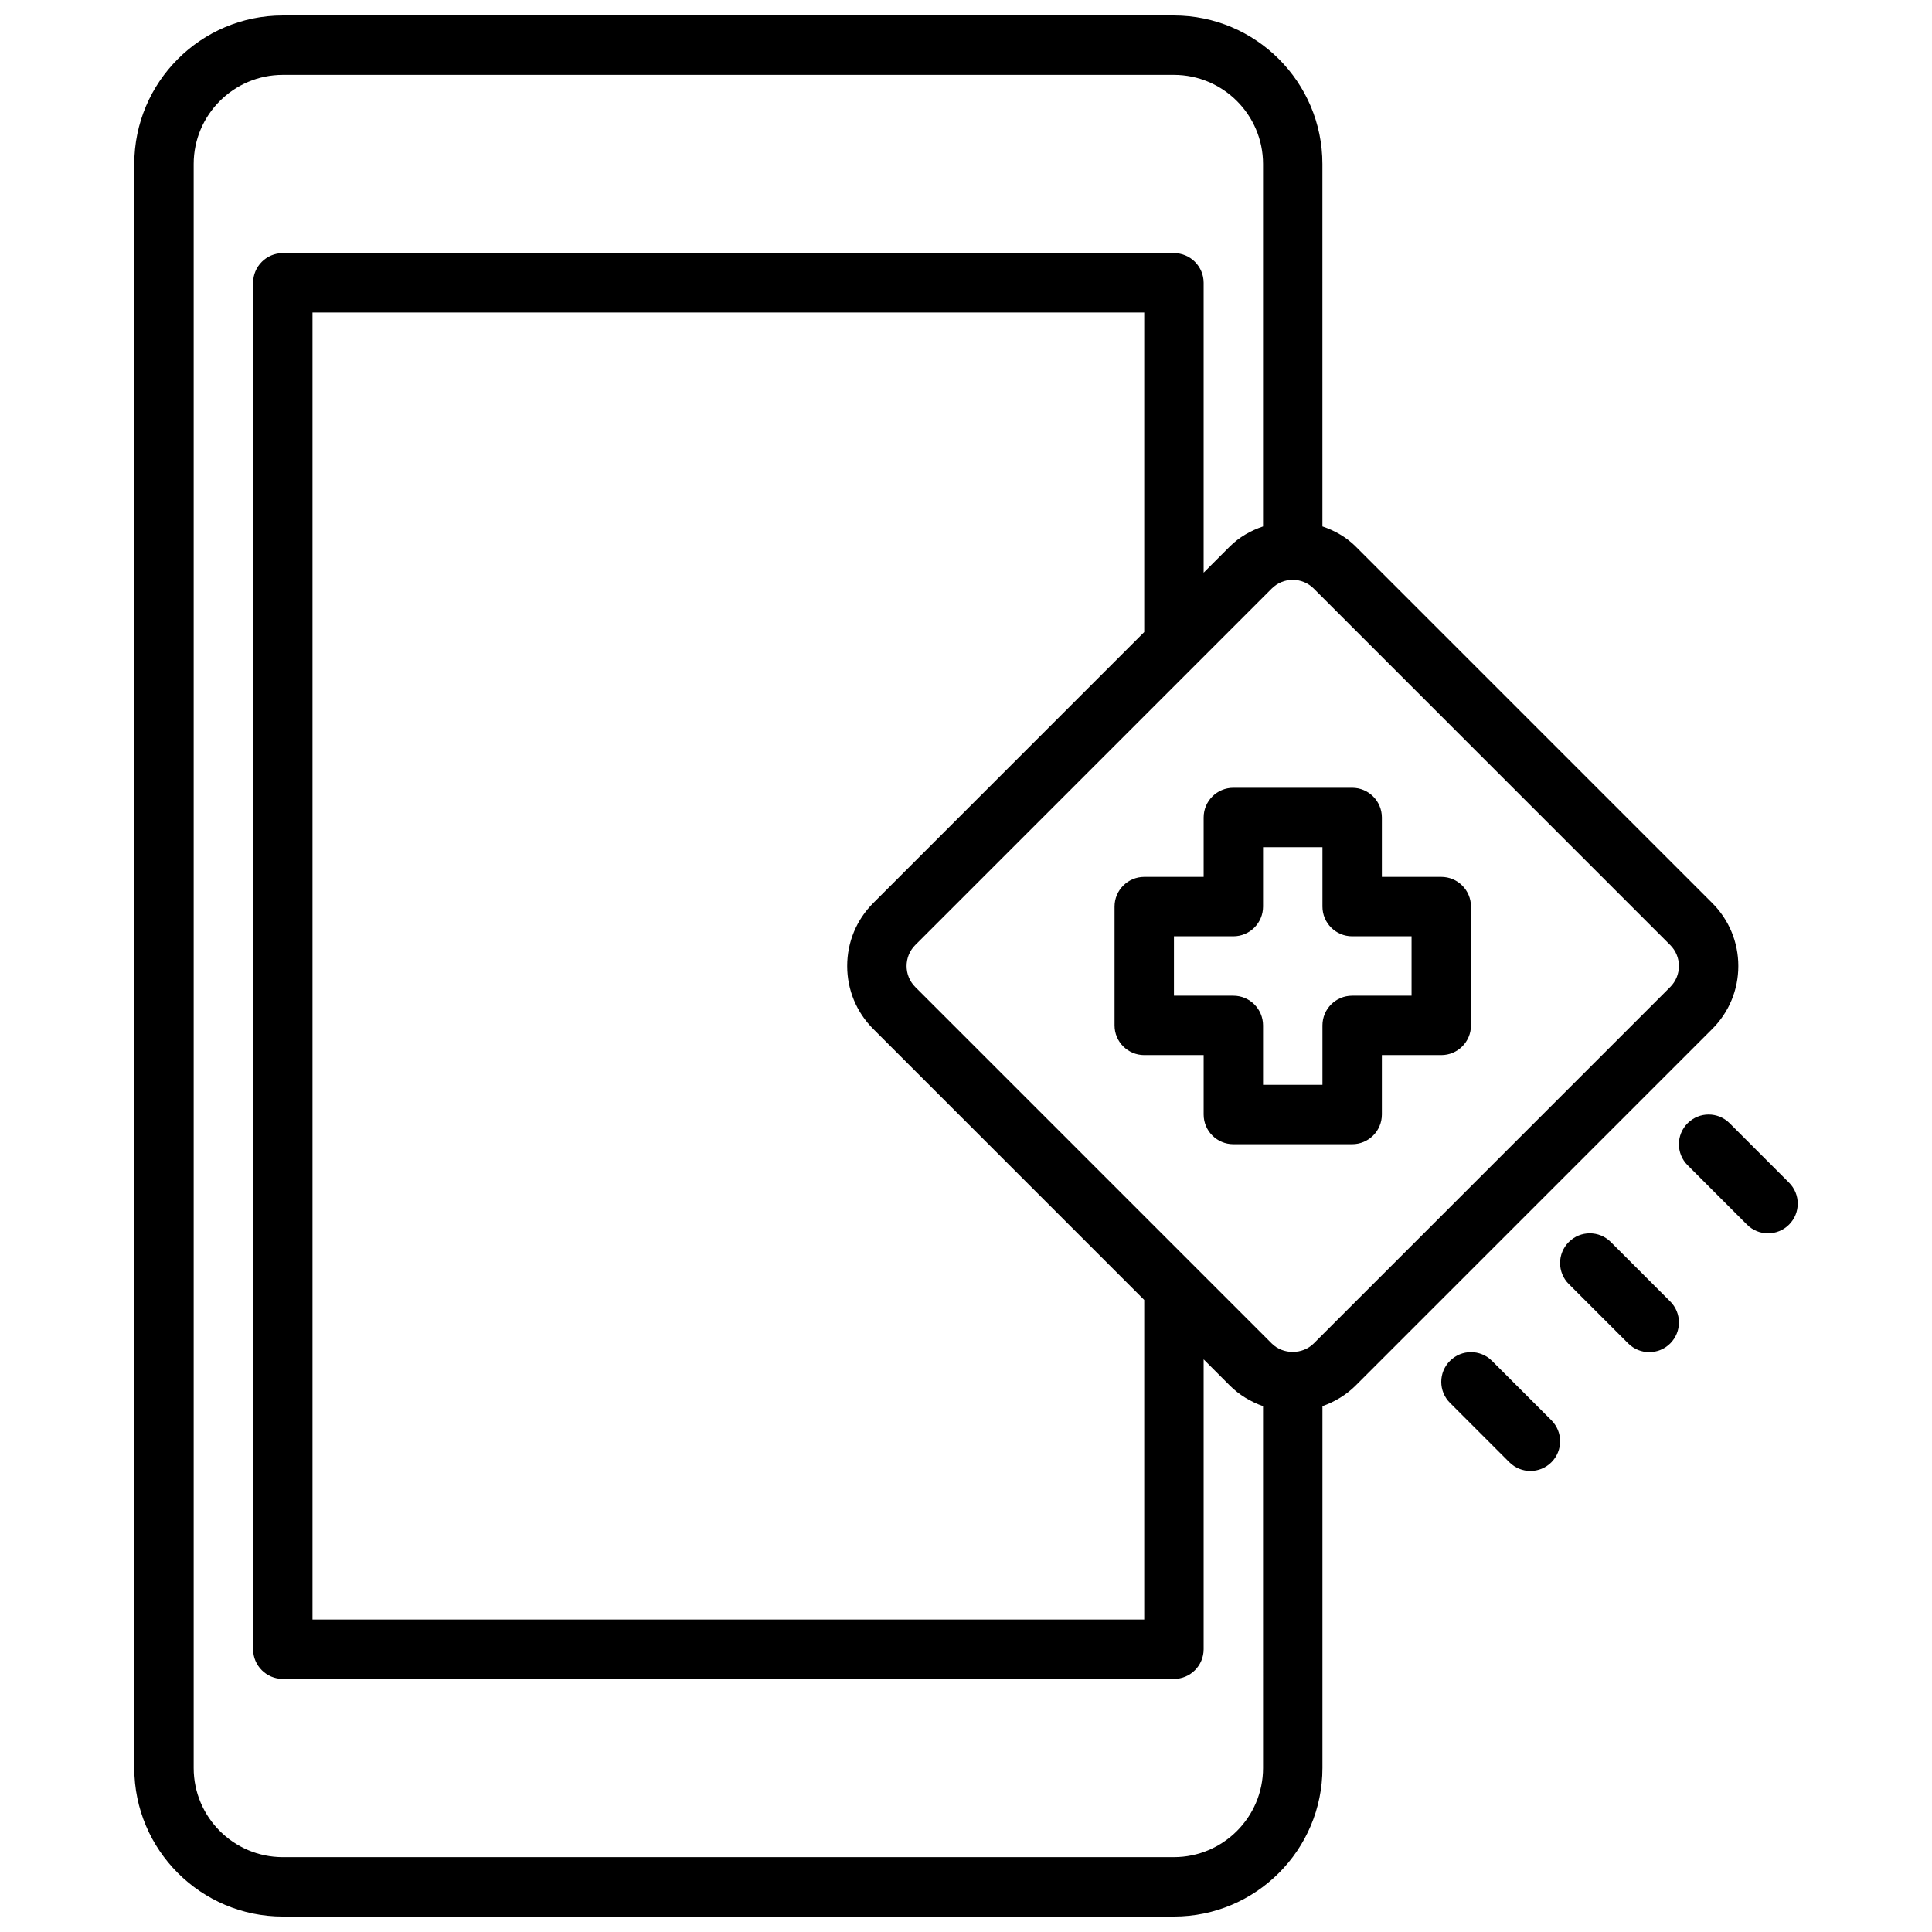
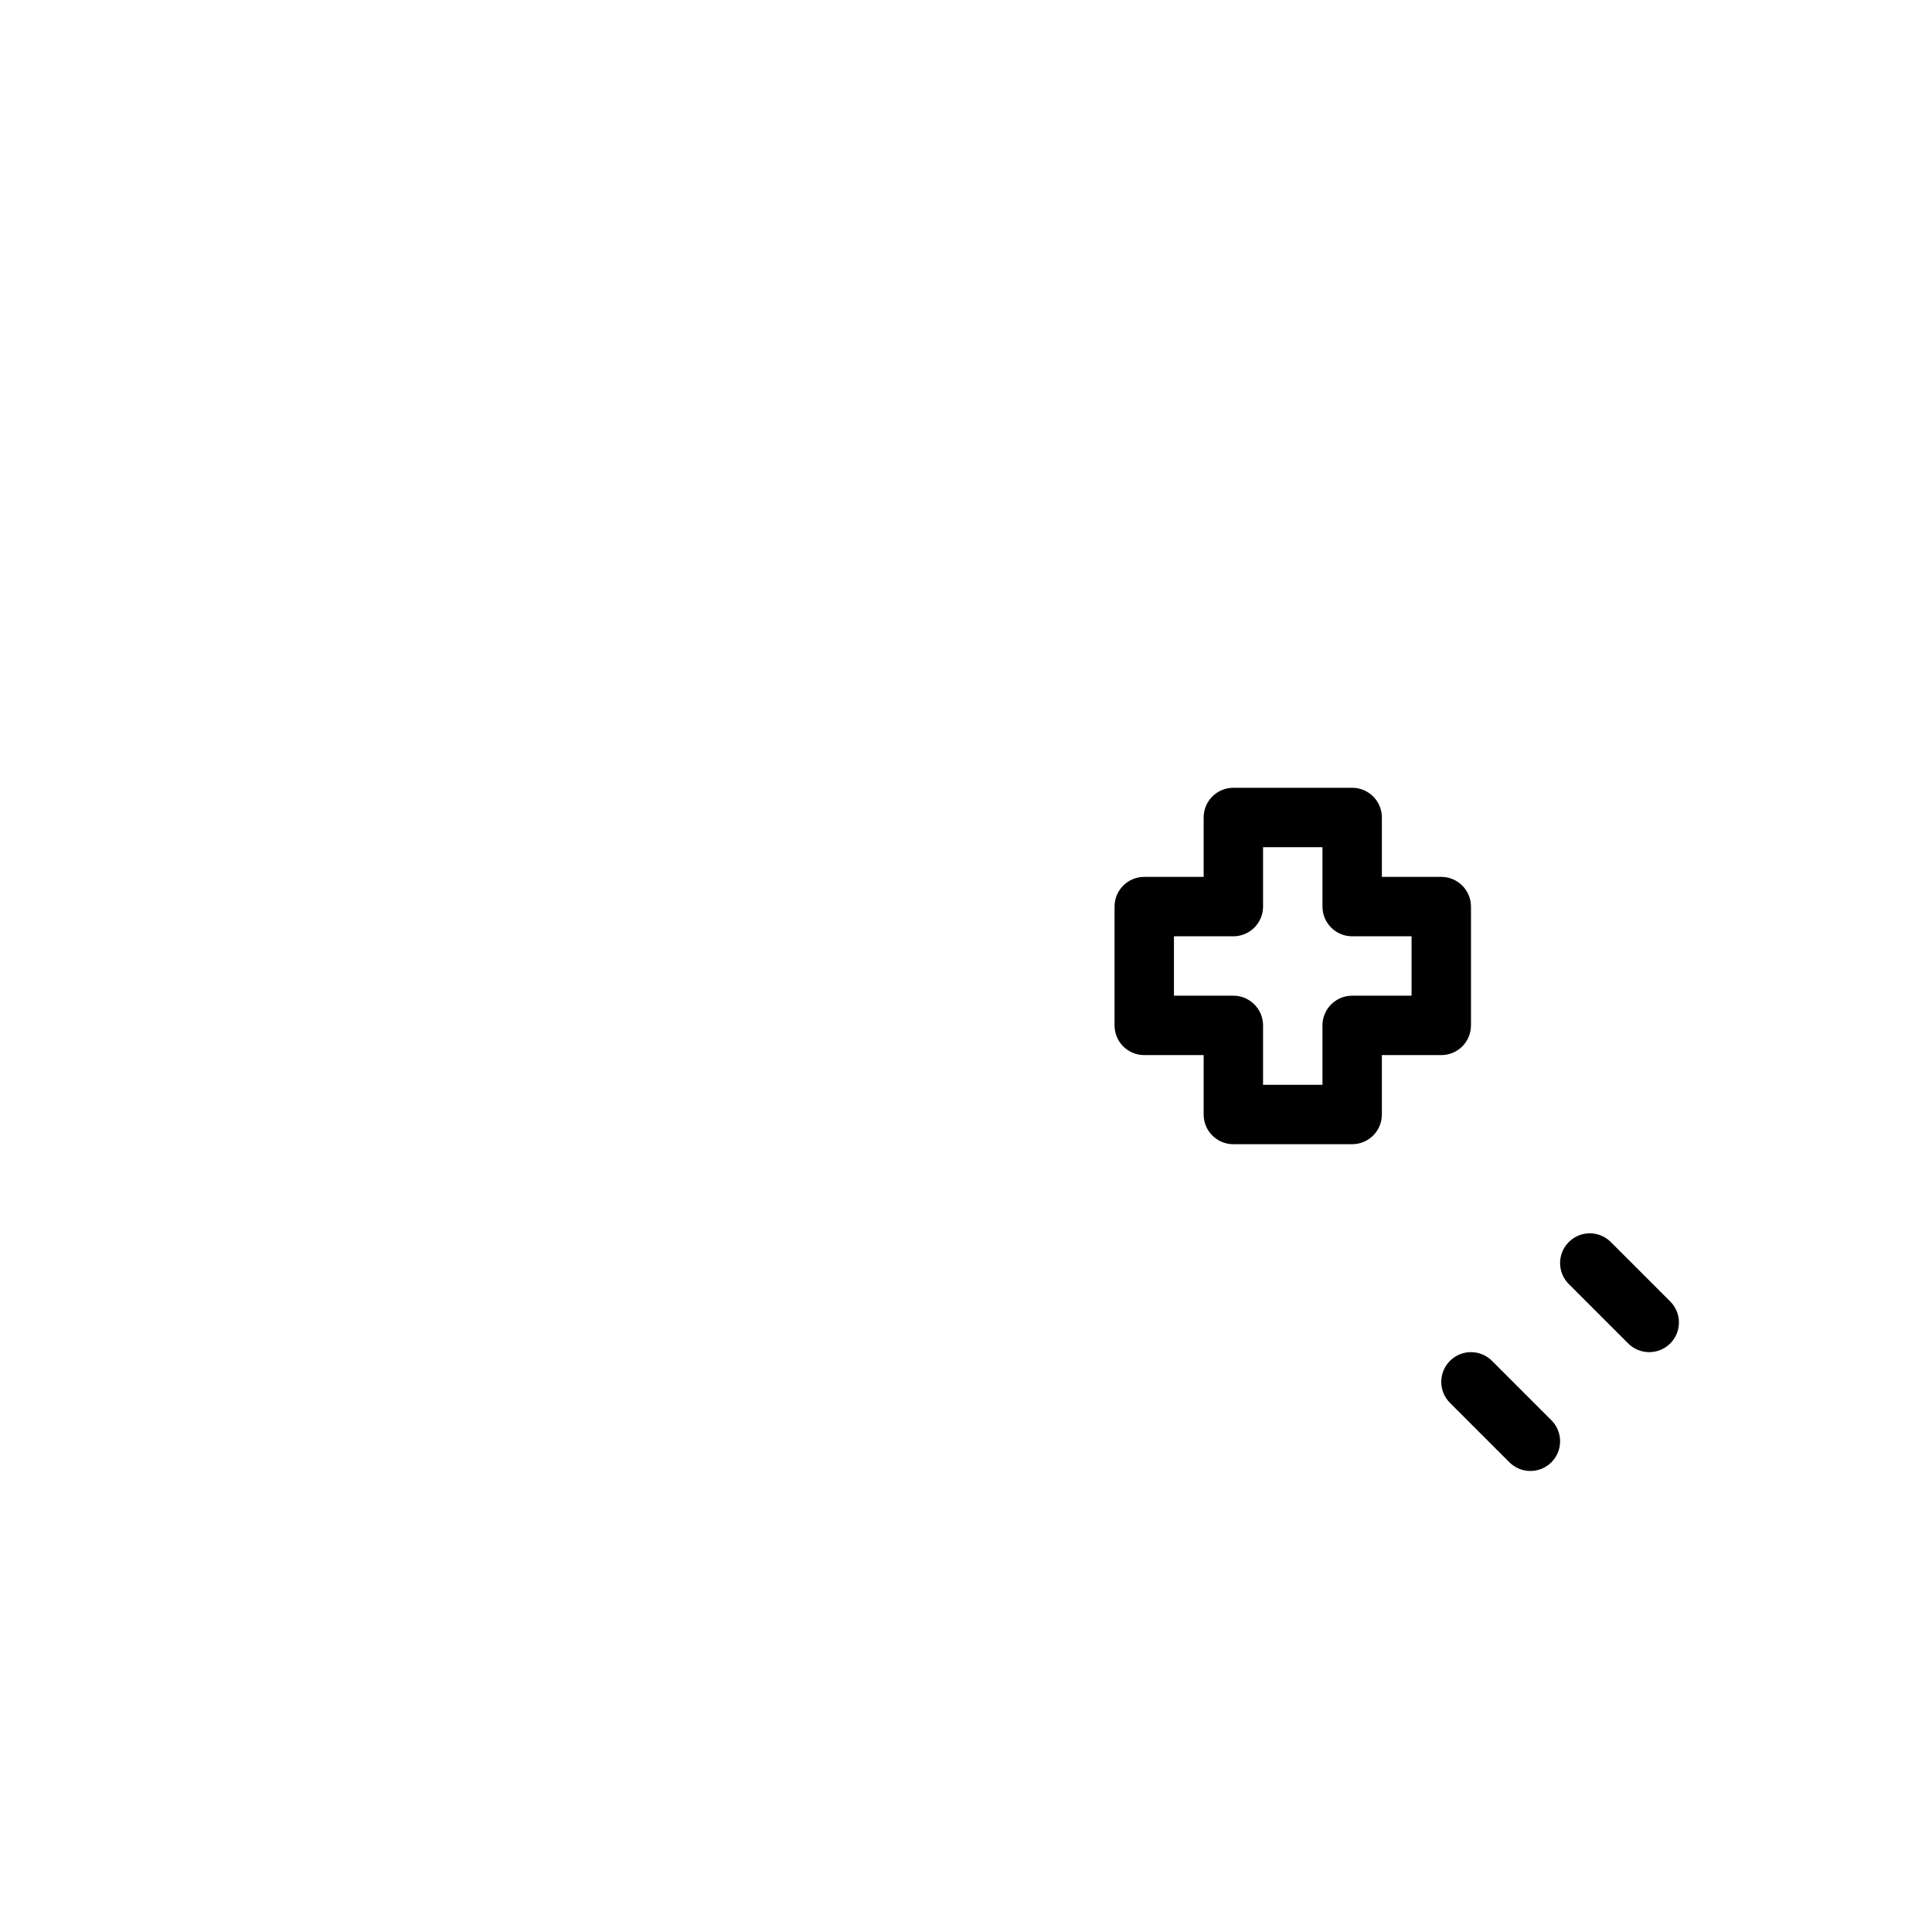
<svg xmlns="http://www.w3.org/2000/svg" width="800px" height="800px" version="1.1" viewBox="144 144 512 512">
  <defs>
    <clipPath id="a">
      <path d="m179 148.09h426v503.81h-426z" />
    </clipPath>
  </defs>
  <g clip-path="url(#a)">
-     <path d="m597.75 416.7c4.465-4.457 6.922-10.391 6.922-16.695s-2.457-12.242-6.918-16.695l-94.465-94.465c-2.512-2.512-5.566-4.234-8.832-5.336l-0.004-96.051c0-21.703-17.656-39.359-39.359-39.359h-236.15c-21.703 0-39.359 17.656-39.359 39.359v425.09c0 21.703 17.656 39.359 39.359 39.359h236.16c21.703 0 39.359-17.656 39.359-39.359v-95.898c3.273-1.164 6.297-2.961 8.824-5.488zm-11.129-22.254c1.488 1.48 2.305 3.457 2.305 5.559s-0.82 4.078-2.305 5.566l-94.473 94.465c-2.969 2.984-8.156 2.984-11.125 0l-94.465-94.465c-1.484-1.488-2.305-3.465-2.305-5.566s0.82-4.078 2.305-5.566l94.465-94.465c1.488-1.488 3.465-2.305 5.566-2.305 2.102 0 4.078 0.82 5.566 2.305zm-139.39-82.941-71.801 71.801c-4.465 4.457-6.918 10.391-6.918 16.699 0 6.305 2.457 12.242 6.918 16.695l71.801 71.801v84.688h-220.42v-346.37h220.42zm7.871 324.66h-236.16c-13.02 0-23.617-10.598-23.617-23.617v-425.09c0-13.02 10.598-23.617 23.617-23.617h236.16c13.02 0 23.617 10.598 23.617 23.617v96.055c-3.266 1.102-6.32 2.824-8.824 5.328l-6.918 6.922v-76.816c0-4.344-3.527-7.871-7.871-7.871h-236.16c-4.344 0-7.871 3.527-7.871 7.871v362.11c0 4.352 3.527 7.871 7.871 7.871h236.16c4.344 0 7.871-3.519 7.871-7.871v-76.816l6.91 6.918c2.527 2.527 5.559 4.328 8.832 5.488l0.004 95.898c0 13.02-10.598 23.617-23.617 23.617z" />
-   </g>
+     </g>
  <path d="m462.98 360.64v15.742h-15.742c-4.344 0-7.871 3.527-7.871 7.871v31.488c0 4.352 3.527 7.871 7.871 7.871h15.742v15.742c0 4.352 3.527 7.871 7.871 7.871h31.488c4.344 0 7.871-3.519 7.871-7.871v-15.742h15.742c4.344 0 7.871-3.519 7.871-7.871v-31.488c0-4.344-3.527-7.871-7.871-7.871h-15.742v-15.742c0-4.344-3.527-7.871-7.871-7.871h-31.488c-4.348 0-7.871 3.527-7.871 7.871zm15.742 23.617v-15.742h15.742v15.742c0 4.344 3.527 7.871 7.871 7.871h15.742v15.742h-15.742c-4.344 0-7.871 3.519-7.871 7.871v15.742h-15.742v-15.742c0-4.352-3.527-7.871-7.871-7.871h-15.742v-15.742h15.742c4.344 0 7.871-3.523 7.871-7.871z" />
  <path d="m539.39 504.64c-3.078-3.078-8.055-3.078-11.133 0s-3.078 8.055 0 11.133l15.742 15.742c1.539 1.535 3.555 2.309 5.57 2.309s4.031-0.77 5.566-2.305c3.078-3.078 3.078-8.055 0-11.133z" />
  <path d="m570.88 473.15c-3.078-3.078-8.055-3.078-11.133 0-3.078 3.078-3.078 8.055 0 11.133l15.742 15.742c1.539 1.535 3.555 2.309 5.57 2.309 2.016 0 4.031-0.77 5.566-2.305 3.078-3.078 3.078-8.055 0-11.133z" />
-   <path d="m618.11 457.41-15.742-15.742c-3.078-3.078-8.055-3.078-11.133 0s-3.078 8.055 0 11.133l15.742 15.742c1.535 1.531 3.551 2.305 5.566 2.305s4.031-0.77 5.566-2.305c3.078-3.082 3.078-8.055 0-11.133z" />
</svg>